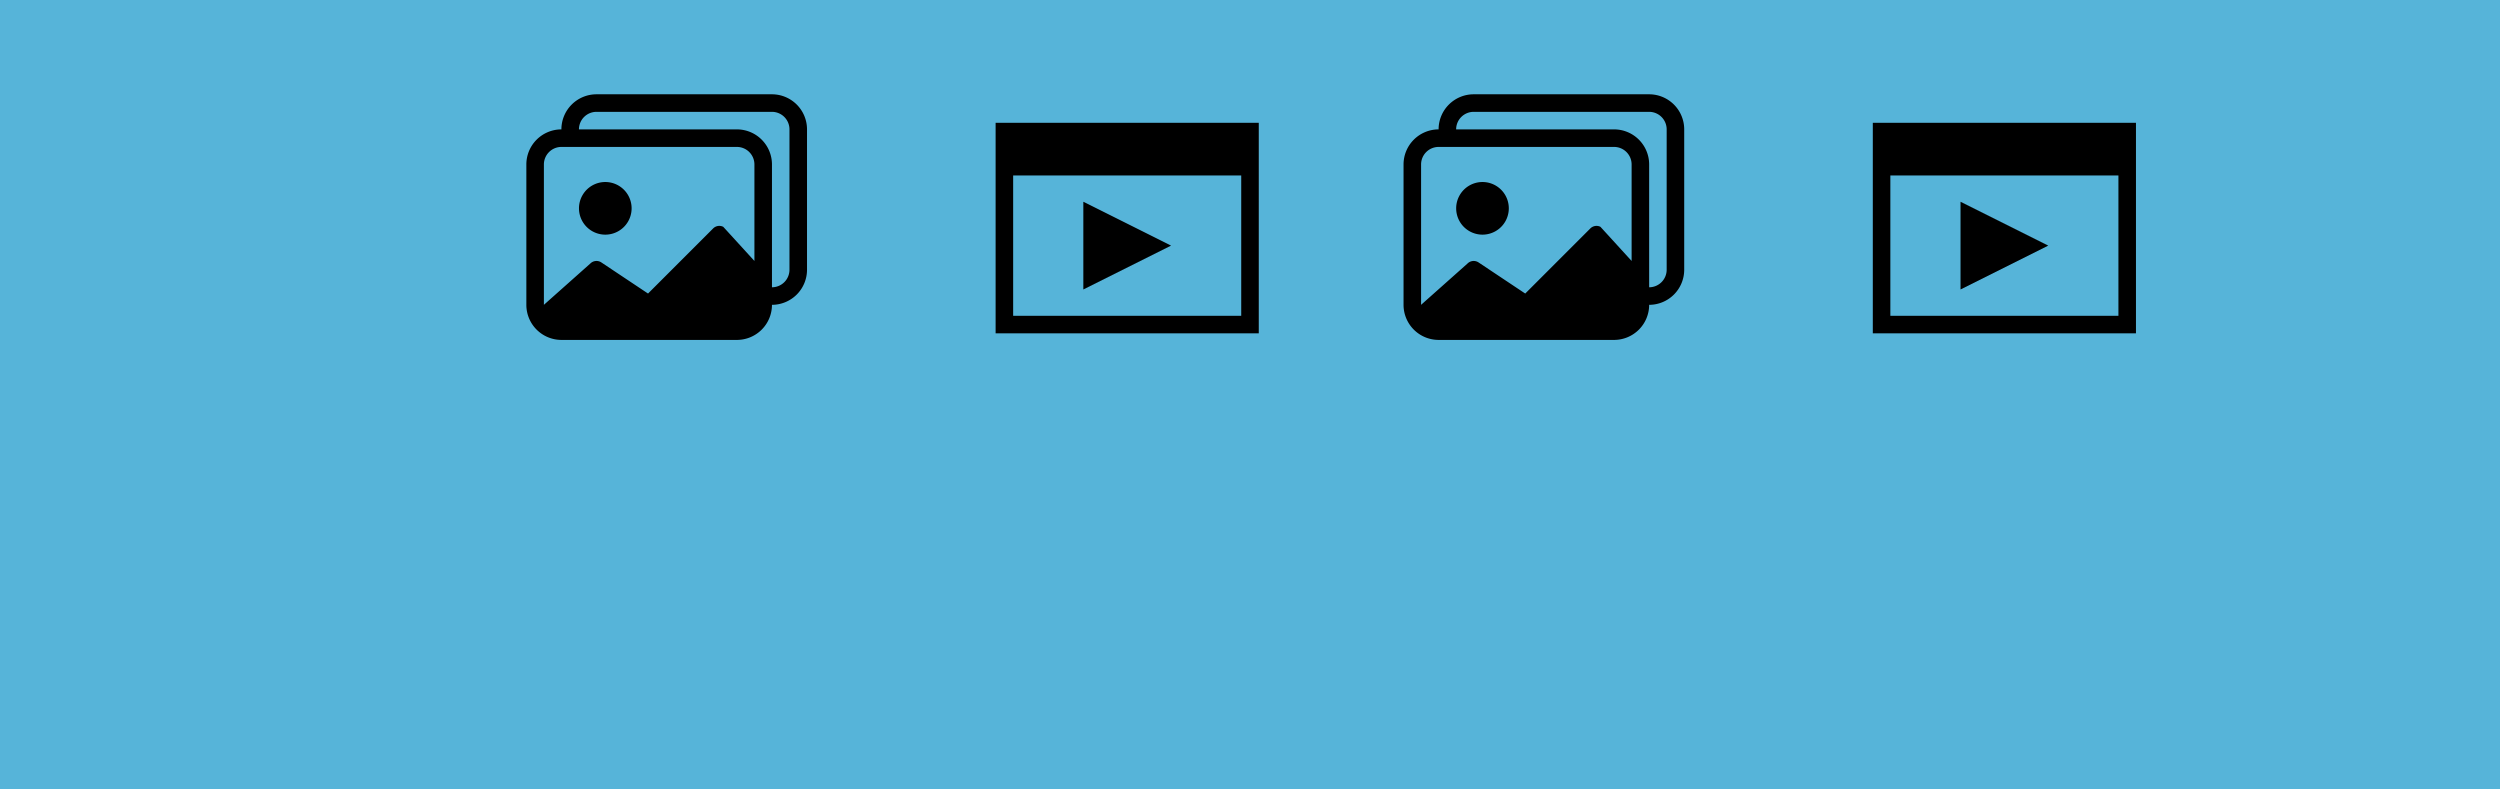
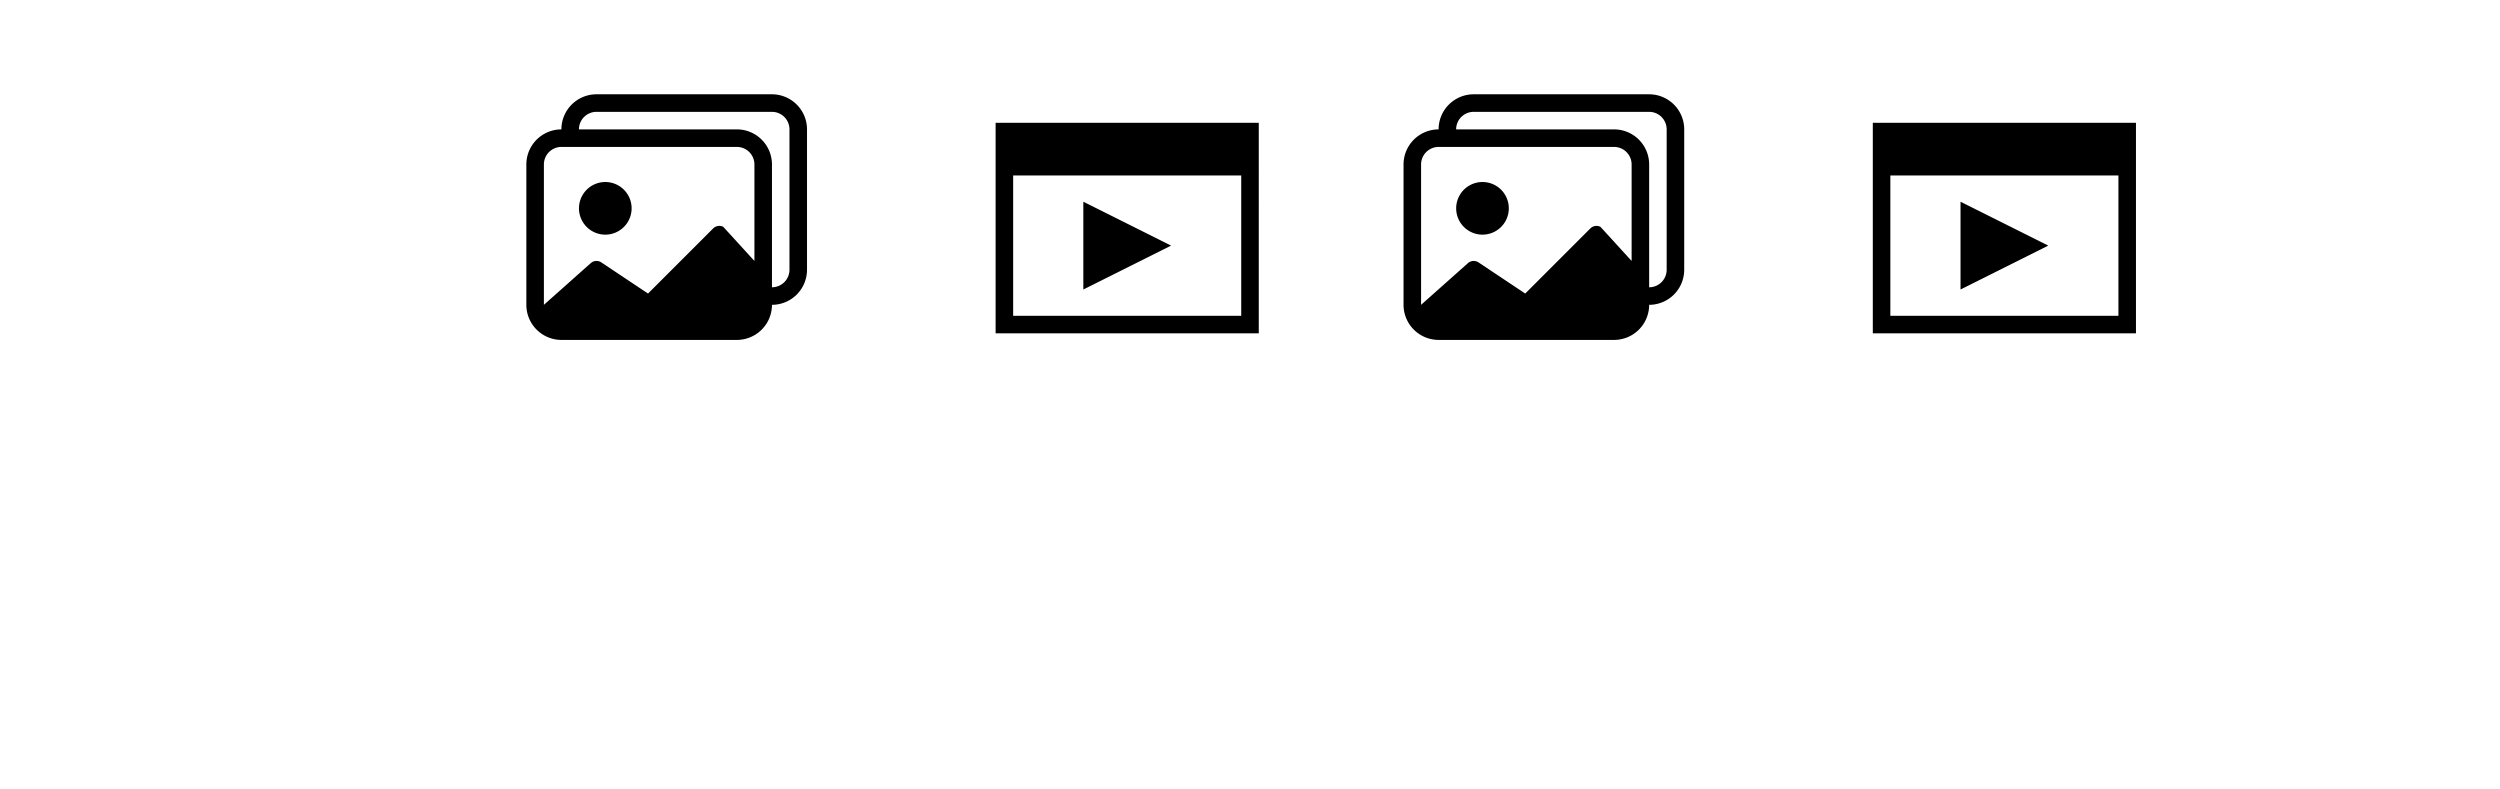
<svg xmlns="http://www.w3.org/2000/svg" xmlns:xlink="http://www.w3.org/1999/xlink" viewBox="0 0 1140 360">
  <style>
		@keyframes swing {
			from { transform: rotateZ(-10deg) }
			to { transform: rotateZ(10deg) }
		}
		g {
			animation: swing 1s infinite;
			animation-direction: alternate;
			fill: #000;
		}
		#vid path {
			transform-origin: 20px 20px;
			transform: scale(4);
		}
		#img path {
			transform-origin: 10px 15px;
			transform: scale(8);
		}
	</style>
  <defs>
    <g id="img">
      <path d="M4.502 9a1.5 1.5 0 1 0 0-3 1.5 1.5 0 0 0 0 3zM14.002 13a2 2 0 0 1-2 2h-10a2 2 0 0 1-2-2V5A2 2 0 0 1 2 3a2 2 0 0 1 2-2h10a2 2 0 0 1 2 2v8a2 2 0 0 1-1.998 2zM14 2H4a1 1 0 0 0-1 1h9.002a2 2 0 0 1 2 2v7A1 1 0 0 0 15 11V3a1 1 0 0 0-1-1zM2.002 4a1 1 0 0 0-1 1v8l2.646-2.354a.5.5 0 0 1 .63-.062l2.66 1.773 3.71-3.71a.5.5 0 0 1 .577-.094l1.777 1.947V5a1 1 0 0 0-1-1h-10z" />
    </g>
    <g id="vid">
-       <path d="M11 13v10l10-5zM1 4v24h30V4H1zm28 22H3V10h26v16z" />
+       <path d="M11 13v10l10-5M1 4v24h30V4H1zm28 22H3V10h26v16z" />
    </g>
  </defs>
-   <rect fill="#56B4D9" width="100%" height="100%" />
  <use xlink:href="#img" x="310" y="140" />
  <use xlink:href="#vid" x="510" y="100" />
  <use xlink:href="#img" x="710" y="140" />
  <use xlink:href="#vid" x="910" y="100" />
</svg>